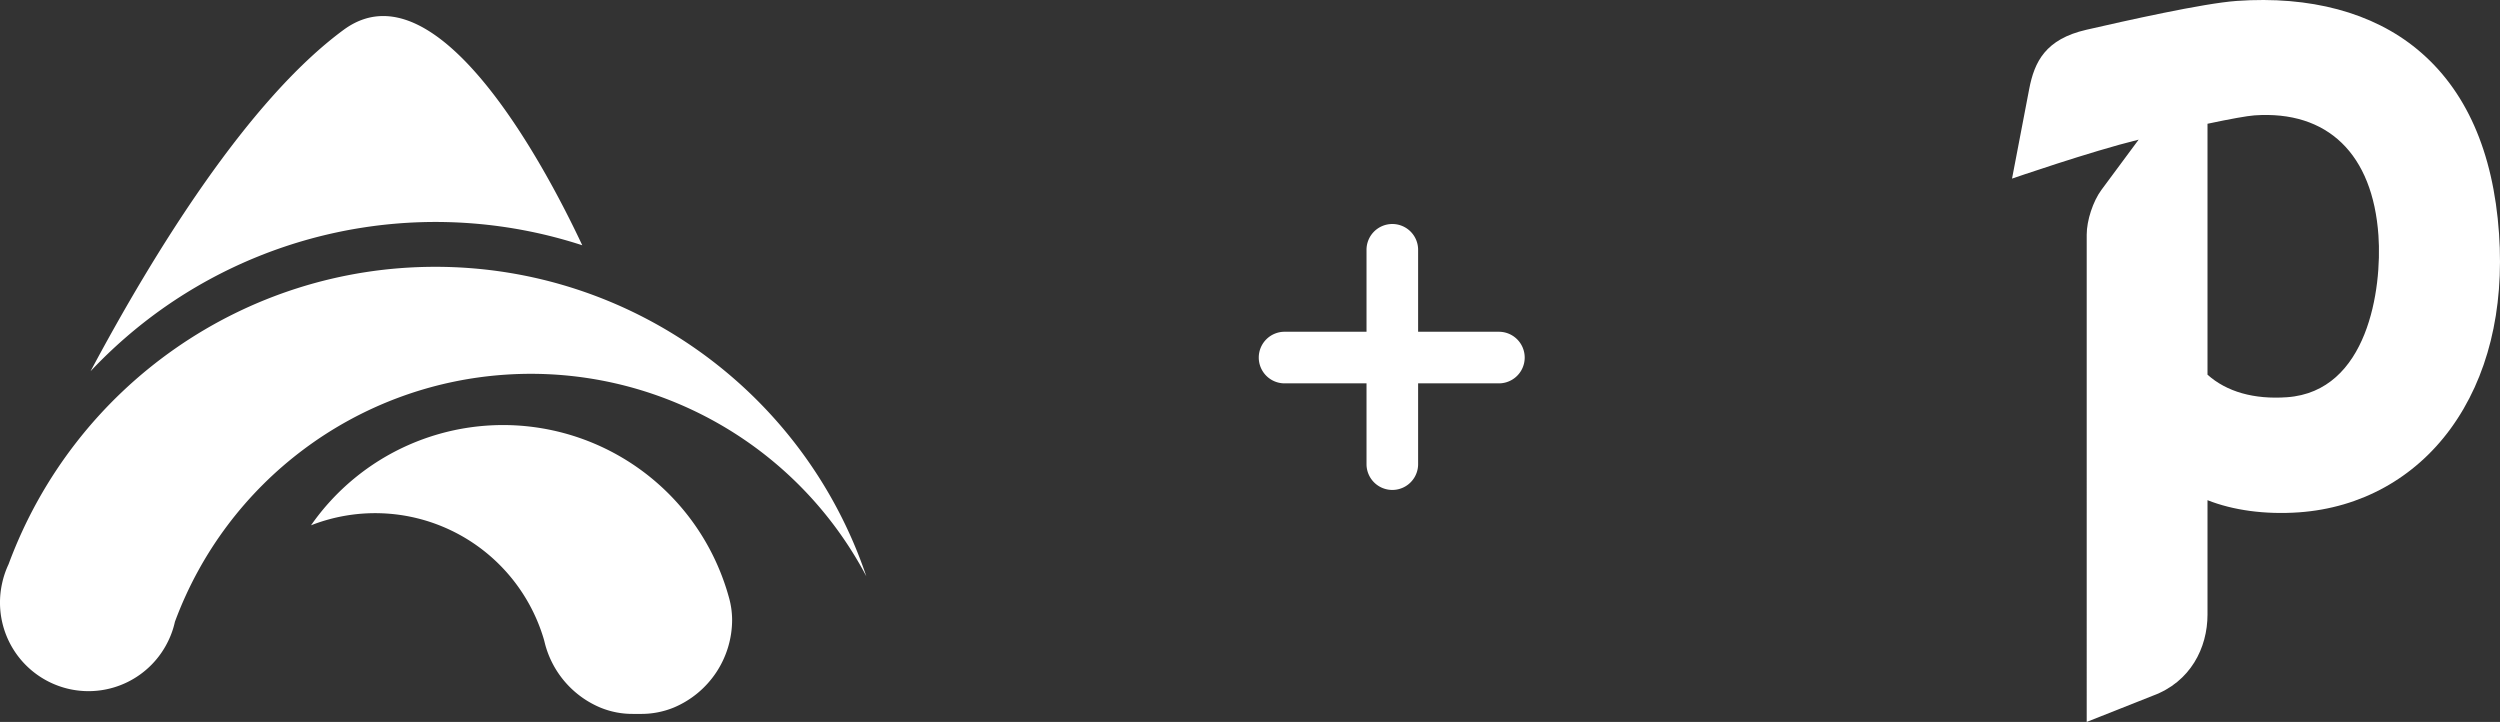
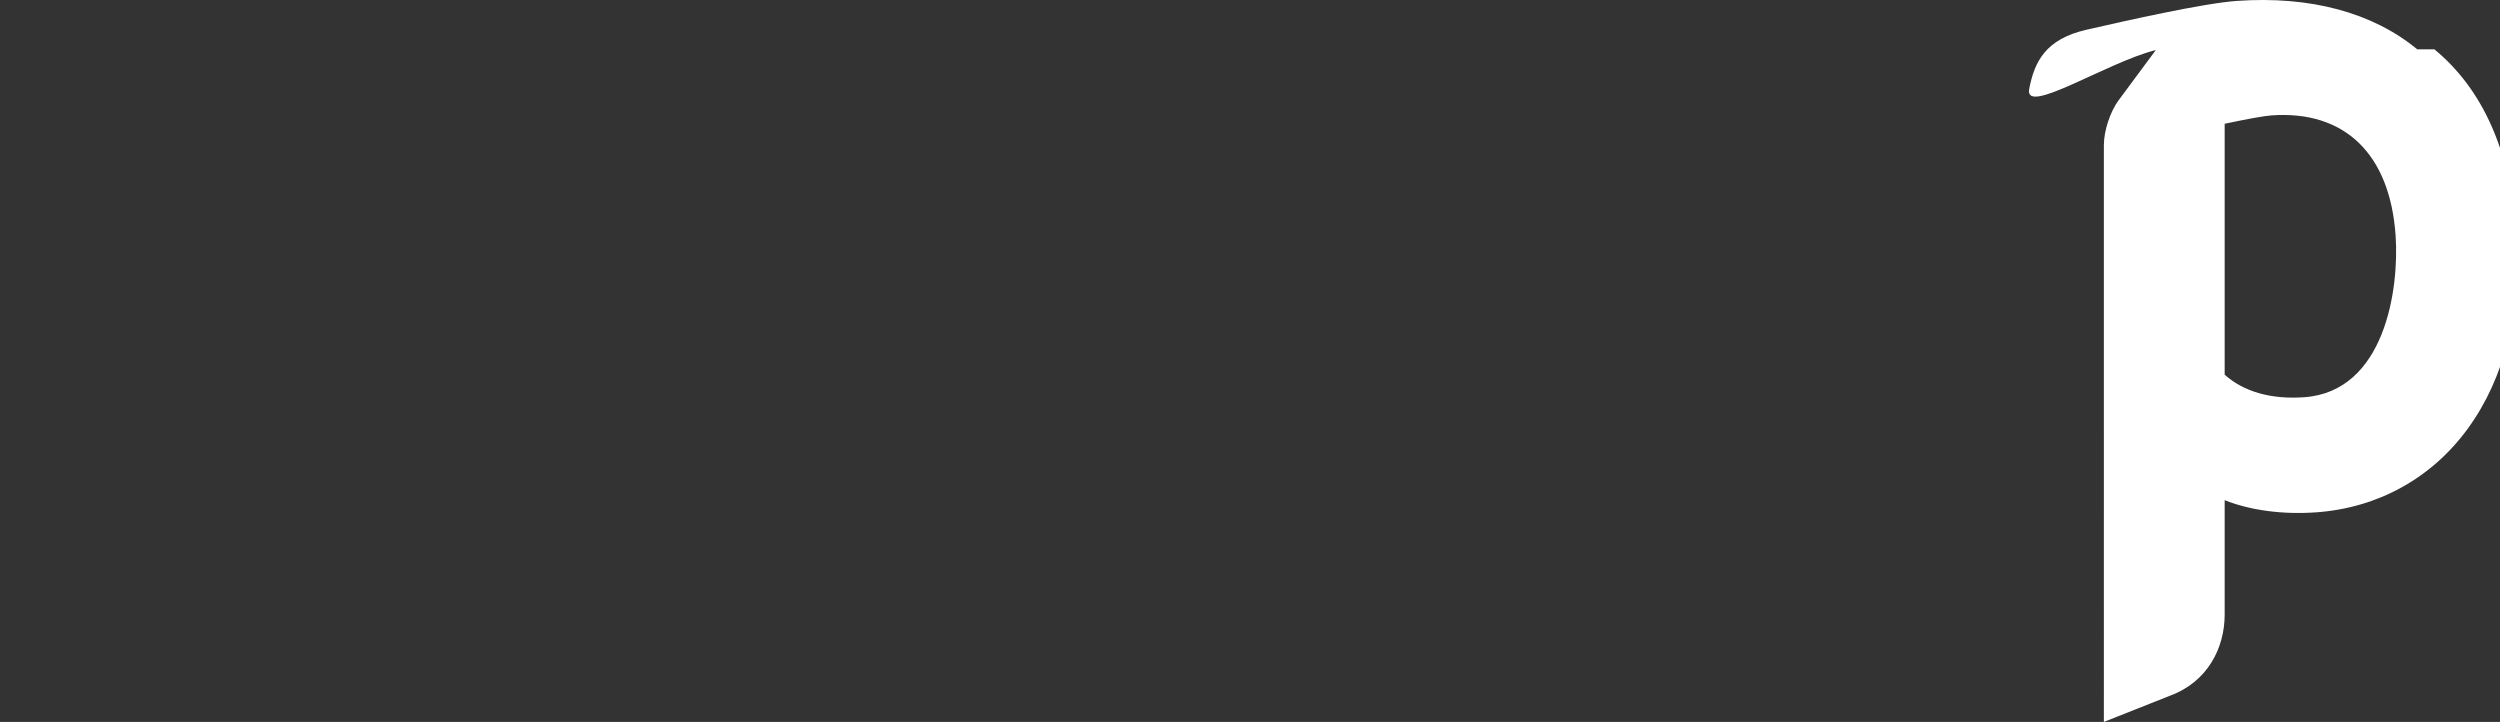
<svg xmlns="http://www.w3.org/2000/svg" width="374" height="108">
  <rect width="100%" height="100%" fill="#333333" stroke="none" />
  <g fill="#FFF" fill-rule="nonzero">
-     <path d="M46.529 78.585a35.022 35.022 0 0133.259-14.703 35.054 35.054 0 0128.382 22.752c.34.92.639 1.867.903 2.83.29 1.048.441 2.129.451 3.215v.026a14.248 14.248 0 01-8.735 13.148c-1.56.637-3.23.958-4.913.947h-1.158a12.618 12.618 0 01-4.887-.938 14.266 14.266 0 01-8.327-9.661c-.06-.256-.127-.512-.204-.76a26.345 26.345 0 00-13.707-16.038 26.28 26.28 0 00-21.064-.818zm18.612-38.67c29.172.002 55.099 18.622 64.459 46.292-10.466-19.822-31.585-31.634-53.926-30.16-22.34 1.473-41.73 15.957-49.51 36.982a12.675 12.675 0 01-.946 2.754 13.234 13.234 0 01-14.862 7.295 13.255 13.255 0 01-10.05-15.77c.213-1.005.541-1.98.98-2.908C11.18 57.652 36.658 39.902 65.14 39.916zM51.407 4.463c14.1-10.377 30.54 21.231 35.7 32.23a70.825 70.825 0 00-62.85 9.517 71.549 71.549 0 00-10.711 9.328C23.056 37.717 37.087 15 51.407 4.462zM212.15 69.523V57.35h12.173a3.86 3.86 0 000-7.718H212.15V37.459a3.86 3.86 0 10-7.718 0v12.173h-12.173a3.86 3.86 0 100 7.718h12.173v12.173a3.86 3.86 0 007.718 0z" />
    <g>
-       <path d="M361.623 7.382c-6.68-5.516-16.02-8.02-27.008-7.244-5.02.354-16.754 3-22.488 4.314-6.12 1.404-7.777 4.78-8.56 8.868L301 26.72s11.72-4.053 18.942-5.83l-5.57 7.52c-1.254 1.694-2.2 4.57-2.2 6.69V108l9.881-3.917c5.637-2.067 8.19-7.153 8.19-12.141V74.827c3.832 1.52 8.635 2.174 13.676 1.819 9.238-.653 17.304-5.11 22.714-12.548 5.52-7.59 8.017-17.666 7.223-29.142-.85-12.296-4.967-21.574-12.233-27.574m-19.487 52.044c-4.944.35-9.036-.815-11.893-3.372V18.515c3.426-.727 5.94-1.177 7.013-1.254 10.957-.773 17.716 5.78 18.56 17.978.554 7.992-1.594 23.333-13.68 24.187" />
+       <path d="M361.623 7.382c-6.68-5.516-16.02-8.02-27.008-7.244-5.02.354-16.754 3-22.488 4.314-6.12 1.404-7.777 4.78-8.56 8.868s11.72-4.053 18.942-5.83l-5.57 7.52c-1.254 1.694-2.2 4.57-2.2 6.69V108l9.881-3.917c5.637-2.067 8.19-7.153 8.19-12.141V74.827c3.832 1.52 8.635 2.174 13.676 1.819 9.238-.653 17.304-5.11 22.714-12.548 5.52-7.59 8.017-17.666 7.223-29.142-.85-12.296-4.967-21.574-12.233-27.574m-19.487 52.044c-4.944.35-9.036-.815-11.893-3.372V18.515c3.426-.727 5.94-1.177 7.013-1.254 10.957-.773 17.716 5.78 18.56 17.978.554 7.992-1.594 23.333-13.68 24.187" />
    </g>
  </g>
</svg>